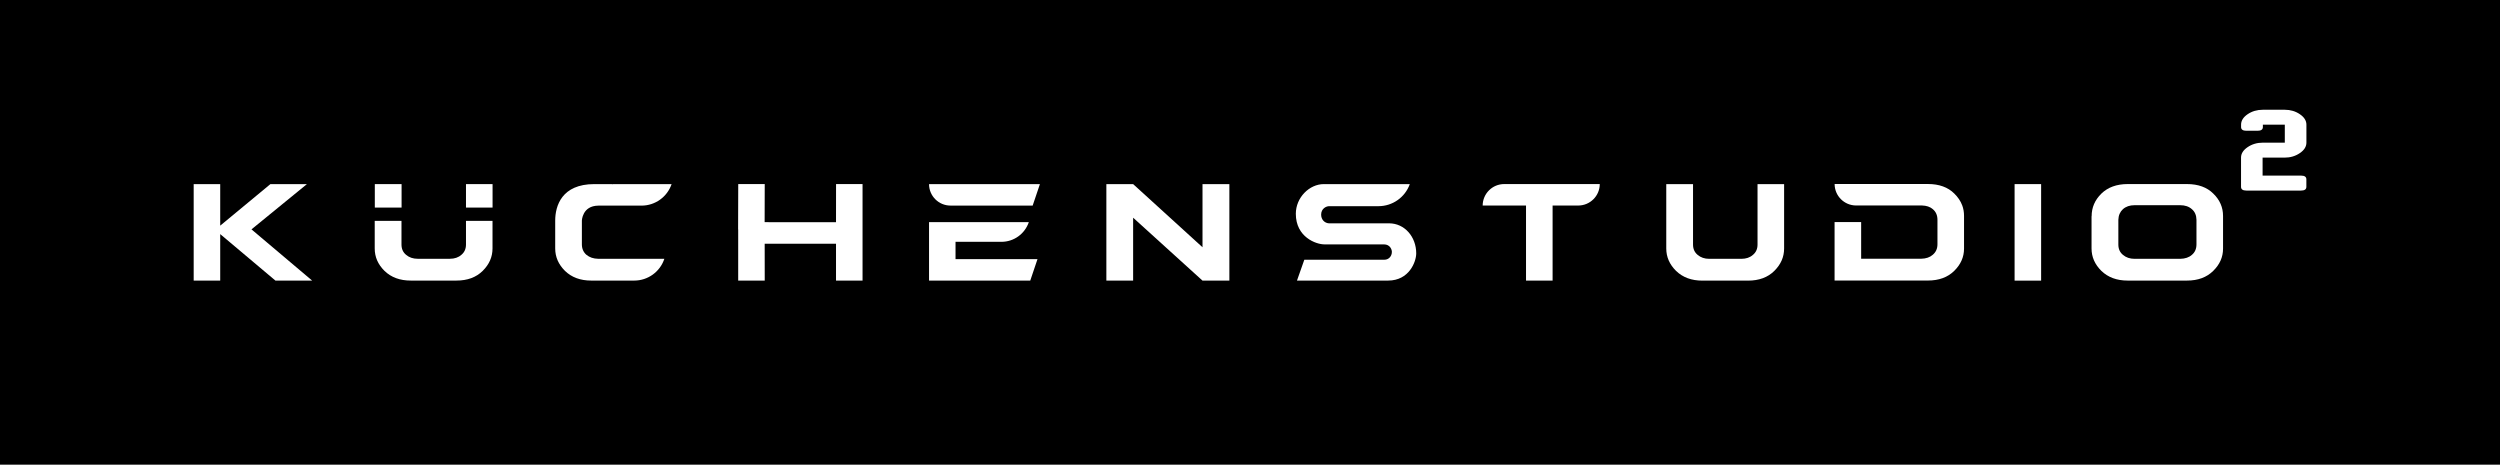
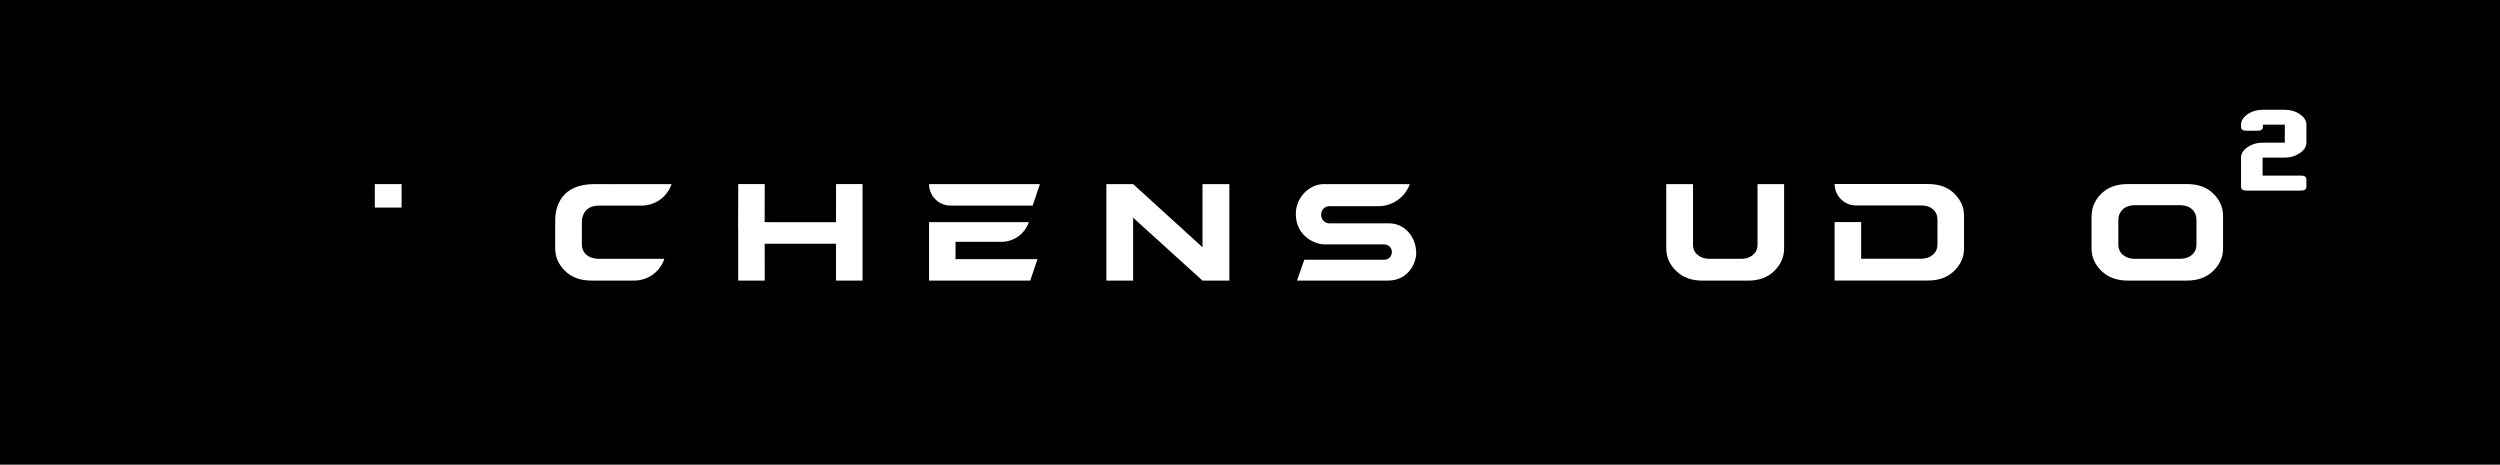
<svg xmlns="http://www.w3.org/2000/svg" id="Layer_1" data-name="Layer 1" width="538" height="100" viewBox="0 0 538 100">
  <defs>
    <style>
      .cls-1 {
        fill: #fff;
      }
    </style>
  </defs>
  <rect width="538" height="100" />
  <g>
    <g>
      <polygon class="cls-1" points="179.92 39.61 179.91 47.82 164.55 47.81 164.57 39.61 158.87 39.61 158.84 49.36 158.86 49.36 158.86 60.39 164.57 60.39 164.56 52.45 179.91 52.45 179.91 60.39 185.62 60.39 185.62 39.61 179.92 39.61" />
-       <path class="cls-1" d="M439.25,39.62v20.77h-5.71v-20.77h5.71Z" />
-       <path class="cls-1" d="M54.12,49.36l13.06,11.03h-7.9l-11.89-10.01v10.01h-5.71v-20.77h5.71v8.94s10.8-8.94,10.8-8.94h7.86l-11.93,9.74Z" />
      <path class="cls-1" d="M126.2,54.84c-.64-.56-.98-1.32-.98-2.25v-1.94s0-1.03,0-1.03h0v-2.11s.05-3.23,3.56-3.26h9.28c2.92,0,5.52-1.86,6.47-4.63h-12.44c-.14,0-.26.02-.39.03v-.03h-3.81c-7,0-8.41,4.68-8.41,7.86v.33h0v2.51s0,.99,0,.99h0v2.16c0,1.83.7,3.42,2.1,4.82,1.44,1.4,3.32,2.09,5.66,2.09h9.25c2.94,0,5.56-1.89,6.48-4.69h-14.26c-1.01-.02-1.84-.3-2.51-.86Z" />
      <path class="cls-1" d="M422.26,44.18c-.34-.92-.91-1.75-1.69-2.52-1.37-1.37-3.27-2.06-5.67-2.06h-20.09c0,2.55,2.07,4.62,4.62,4.62h2.67s11.33,0,11.33,0c.06,0,.13,0,.19,0,.94.03,1.73.27,2.34.81.64.54.98,1.3.98,2.27v5.27c0,.94-.34,1.69-1,2.25-.63.56-1.46.84-2.51.86h-12.91v-2.84s0-.43,0-.43v-4.62s-5.72,0-5.72,0v5.05s0,7.53,0,7.53h20.09c2.37,0,4.26-.69,5.67-2.09,1.4-1.38,2.1-2.98,2.1-4.77v-7.05c0-.82-.13-1.58-.4-2.29Z" />
      <g>
-         <path class="cls-1" d="M205.63,52.04h9.88c2.67,0,5.03-1.7,5.89-4.23h-21.47s0,0,0,0h0v12.58s21.78,0,21.78,0l1.56-4.63h-17.64v-3.72Z" />
+         <path class="cls-1" d="M205.63,52.04h9.88c2.67,0,5.03-1.7,5.89-4.23h-21.47h0v12.58s21.78,0,21.78,0l1.56-4.63h-17.64v-3.72Z" />
        <path class="cls-1" d="M222.23,44.24l1.56-4.62h-23.86c0,2.55,2.07,4.62,4.61,4.62h17.69Z" />
      </g>
      <path class="cls-1" d="M264.55,60.39h-5.77l-14.93-13.54v13.54h-5.76v-20.77h5.76l14.93,13.59v-13.59h5.78v20.77Z" />
      <path class="cls-1" d="M450.12,46.53c0-1.88.7-3.49,2.09-4.86,1.41-1.37,3.3-2.06,5.67-2.06h12.76c2.41,0,4.3.69,5.67,2.06,1.39,1.35,2.09,2.95,2.09,4.81v7.04c0,1.79-.7,3.39-2.11,4.77-1.41,1.4-3.29,2.09-5.66,2.09h-12.76c-2.34,0-4.21-.69-5.66-2.09-1.41-1.4-2.11-3-2.11-4.82v-6.94ZM469.18,55.7c1.06-.02,1.91-.31,2.52-.86.65-.54.98-1.3.98-2.25v-5.3c-.02-.97-.35-1.73-.98-2.27-.65-.58-1.48-.86-2.52-.86h-9.82c-1.03,0-1.86.28-2.51.86-.61.56-.95,1.32-.98,2.27v5.35c0,.92.33,1.66.98,2.2.68.58,1.51.86,2.51.86h9.82Z" />
-       <path class="cls-1" d="M344.28,39.61h-20.57c-2.56,0-4.63,2.07-4.64,4.62h9.33v16.15s5.72,0,5.72,0v-16.15h5.51c2.56,0,4.63-2.07,4.64-4.62h0Z" />
      <path class="cls-1" d="M383.94,39.62v13.86c0,1.83-.7,3.42-2.11,4.82-1.41,1.4-3.29,2.09-5.66,2.09h-9.82c-2.34,0-4.21-.69-5.66-2.09-1.41-1.4-2.11-3-2.11-4.82v-13.86h5.76v13.02c0,.92.33,1.66.98,2.2.68.58,1.51.86,2.51.86h6.9c1.03,0,1.86-.28,2.51-.86.65-.54.98-1.28.98-2.2v-13.02h5.73Z" />
      <path class="cls-1" d="M298.92,48.06h-12.94c-.94-.06-1.67-.81-1.67-1.87,0-1.3,1.09-1.82,1.72-1.82h10.61c3.03,0,5.73-1.9,6.75-4.75h-18.51c-3.09,0-6.02,2.87-6.02,6.39,0,5.03,4.37,6.58,6.13,6.58h12.82c1.37,0,1.72,1.16,1.72,1.61,0,.99-.73,1.69-1.57,1.69h-17.27l-1.58,4.49h19.63c4.48,0,6.03-4.02,6.03-5.86,0-3.54-2.48-6.46-5.85-6.46Z" />
      <g>
        <rect class="cls-1" x="80.66" y="39.62" width="5.76" height="5.05" />
-         <rect class="cls-1" x="100.28" y="39.62" width="5.72" height="5.05" />
-         <path class="cls-1" d="M100.28,47.53v5.1c0,.92-.33,1.66-.98,2.2-.65.58-1.48.86-2.51.86h-6.9c-1,0-1.83-.28-2.51-.86-.65-.54-.98-1.28-.98-2.2v-5.1s-5.76,0-5.76,0v5.94c0,1.83.69,3.42,2.1,4.82,1.44,1.4,3.32,2.09,5.66,2.09h9.82c2.37,0,4.25-.69,5.66-2.09,1.41-1.4,2.11-3,2.11-4.82v-5.94s-5.72,0-5.72,0Z" />
      </g>
    </g>
    <path class="cls-1" d="M491.63,33.92h-4.72v3.87h8.28c.76,0,1.14.27,1.14.8v1.62c0,.53-.38.8-1.14.8h-11.78c-.76,0-1.14-.27-1.14-.8v-6.3c0-.85.47-1.6,1.41-2.24s2.03-.97,3.27-.97h4.74v-3.87h-4.72v.51c0,.53-.38.8-1.15.8h-2.4c-.76,0-1.14-.27-1.14-.8v-.51c0-.86.47-1.61,1.41-2.25s2.03-.96,3.27-.96h4.72c1.23,0,2.31.32,3.25.96s1.41,1.39,1.41,2.25v3.86c0,.86-.47,1.62-1.42,2.26-.95.65-2.04.97-3.27.97Z" />
  </g>
</svg>